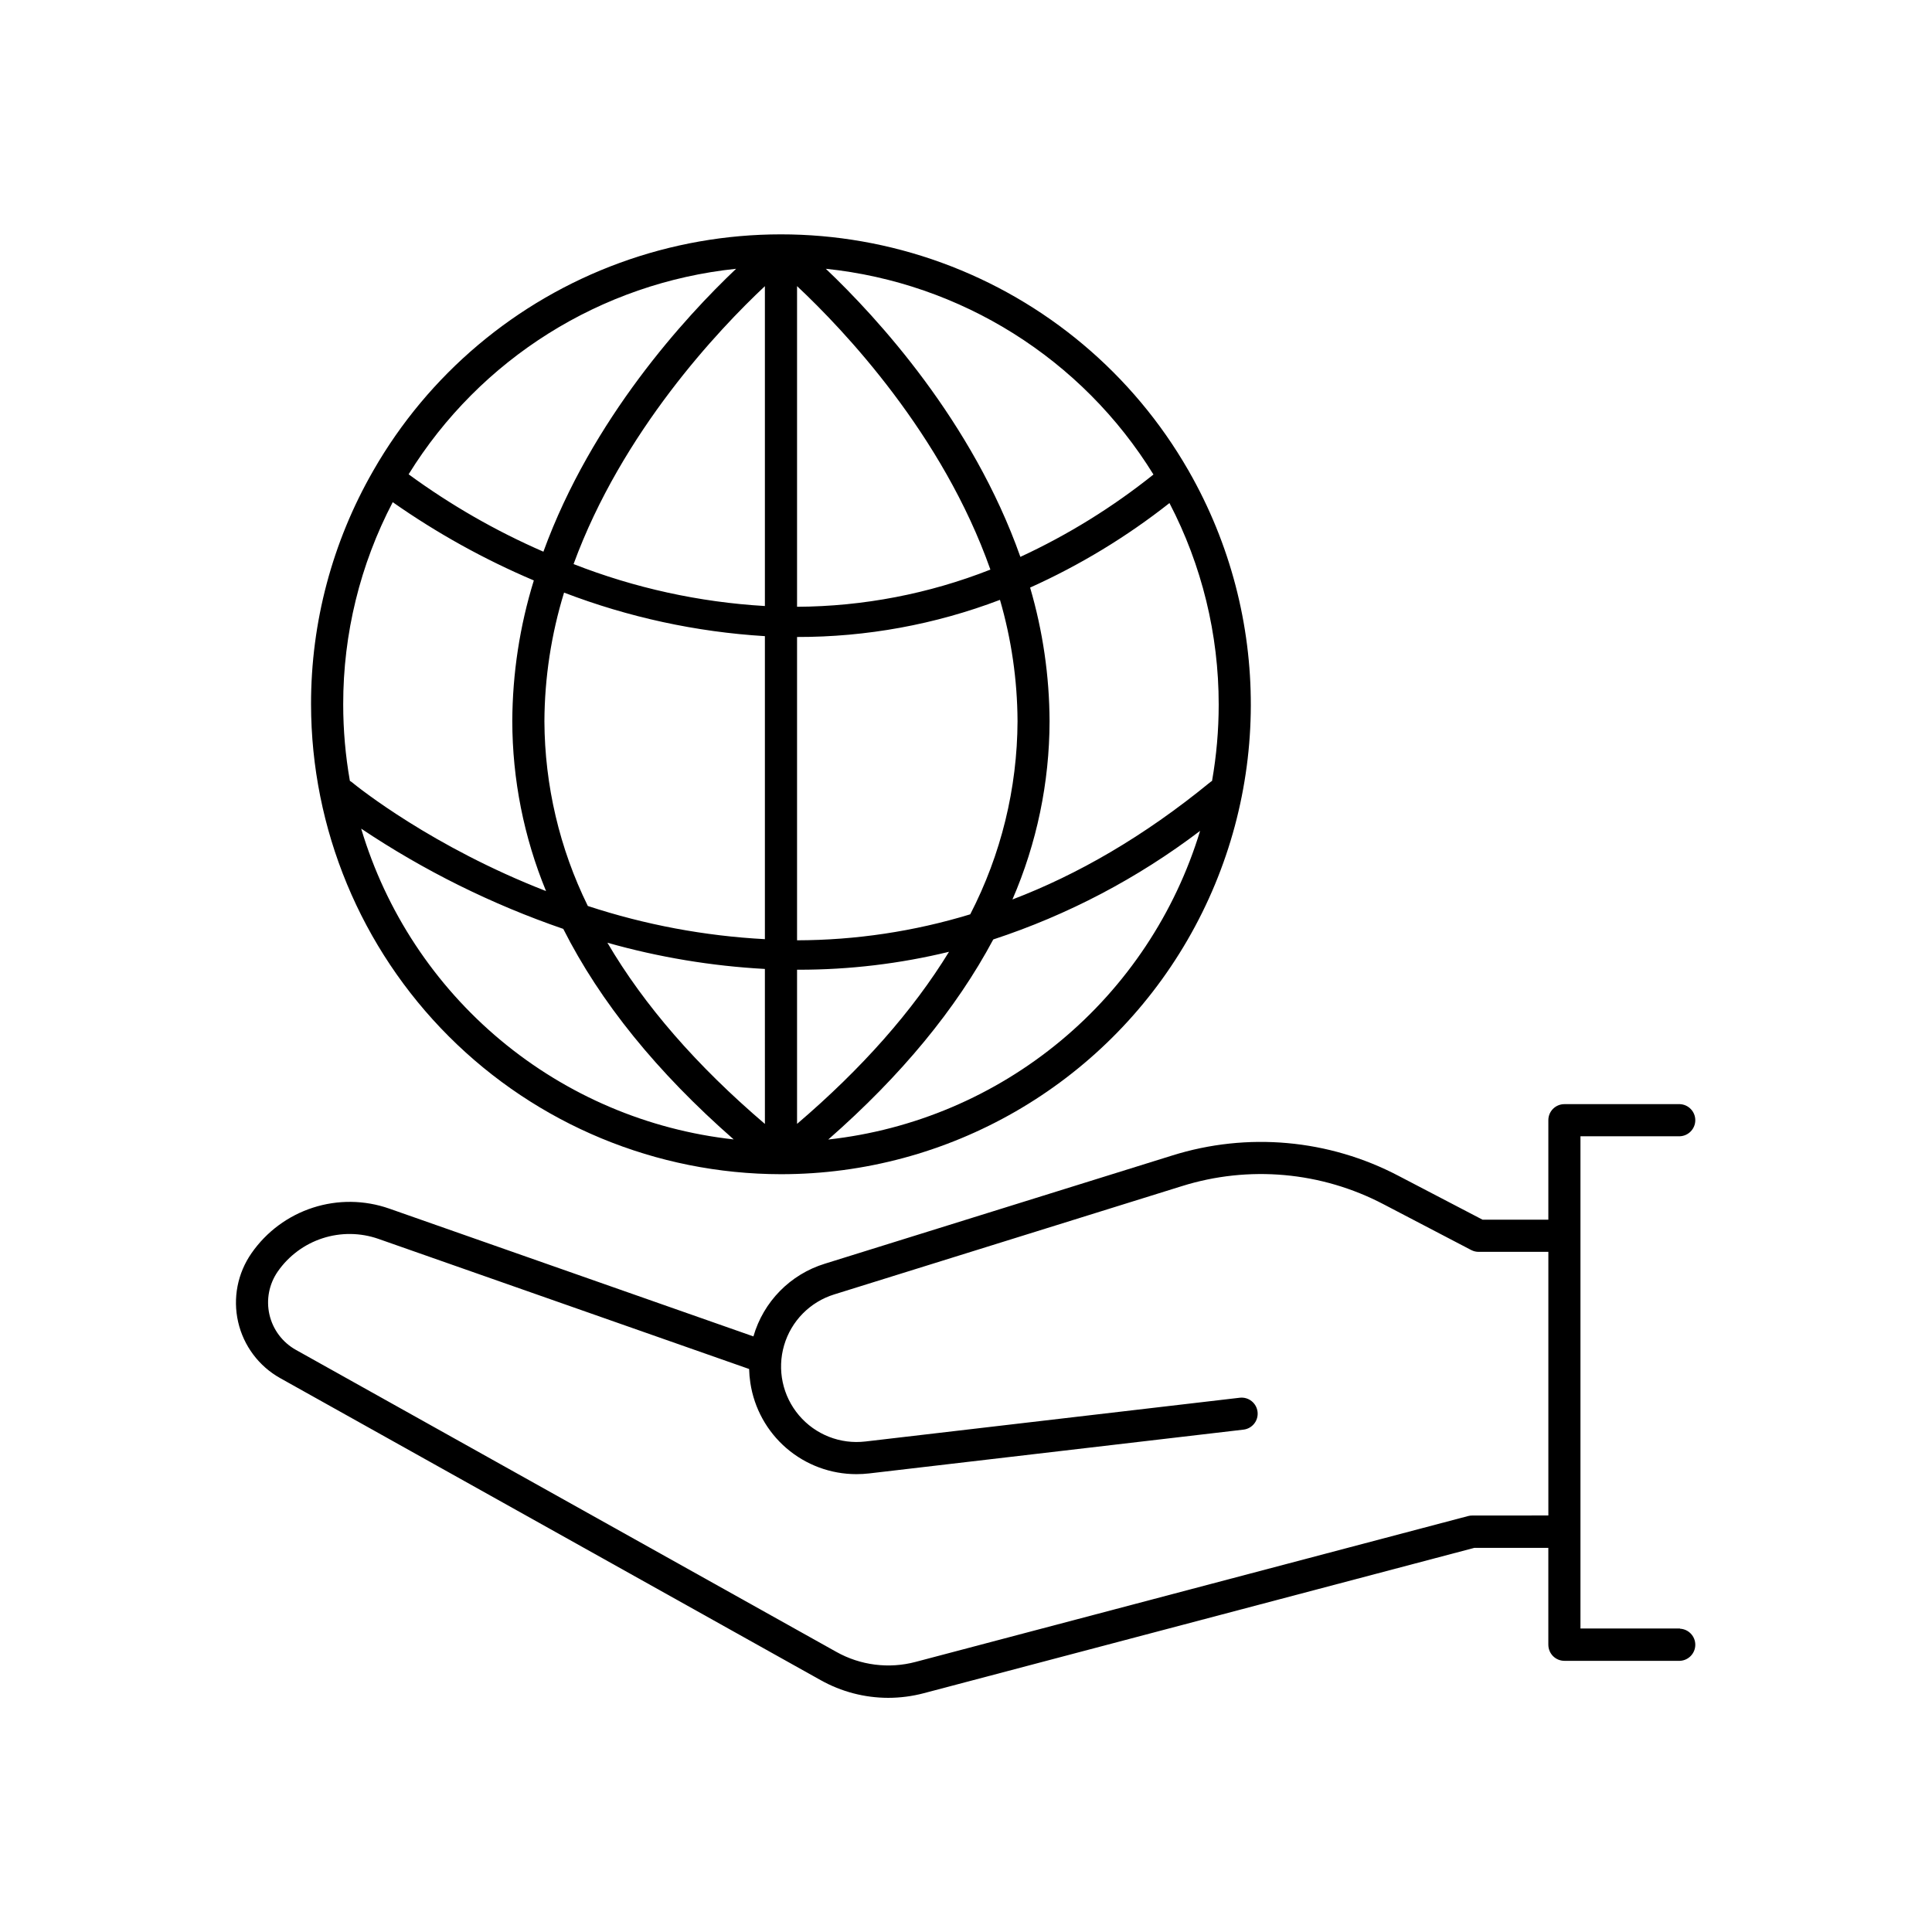
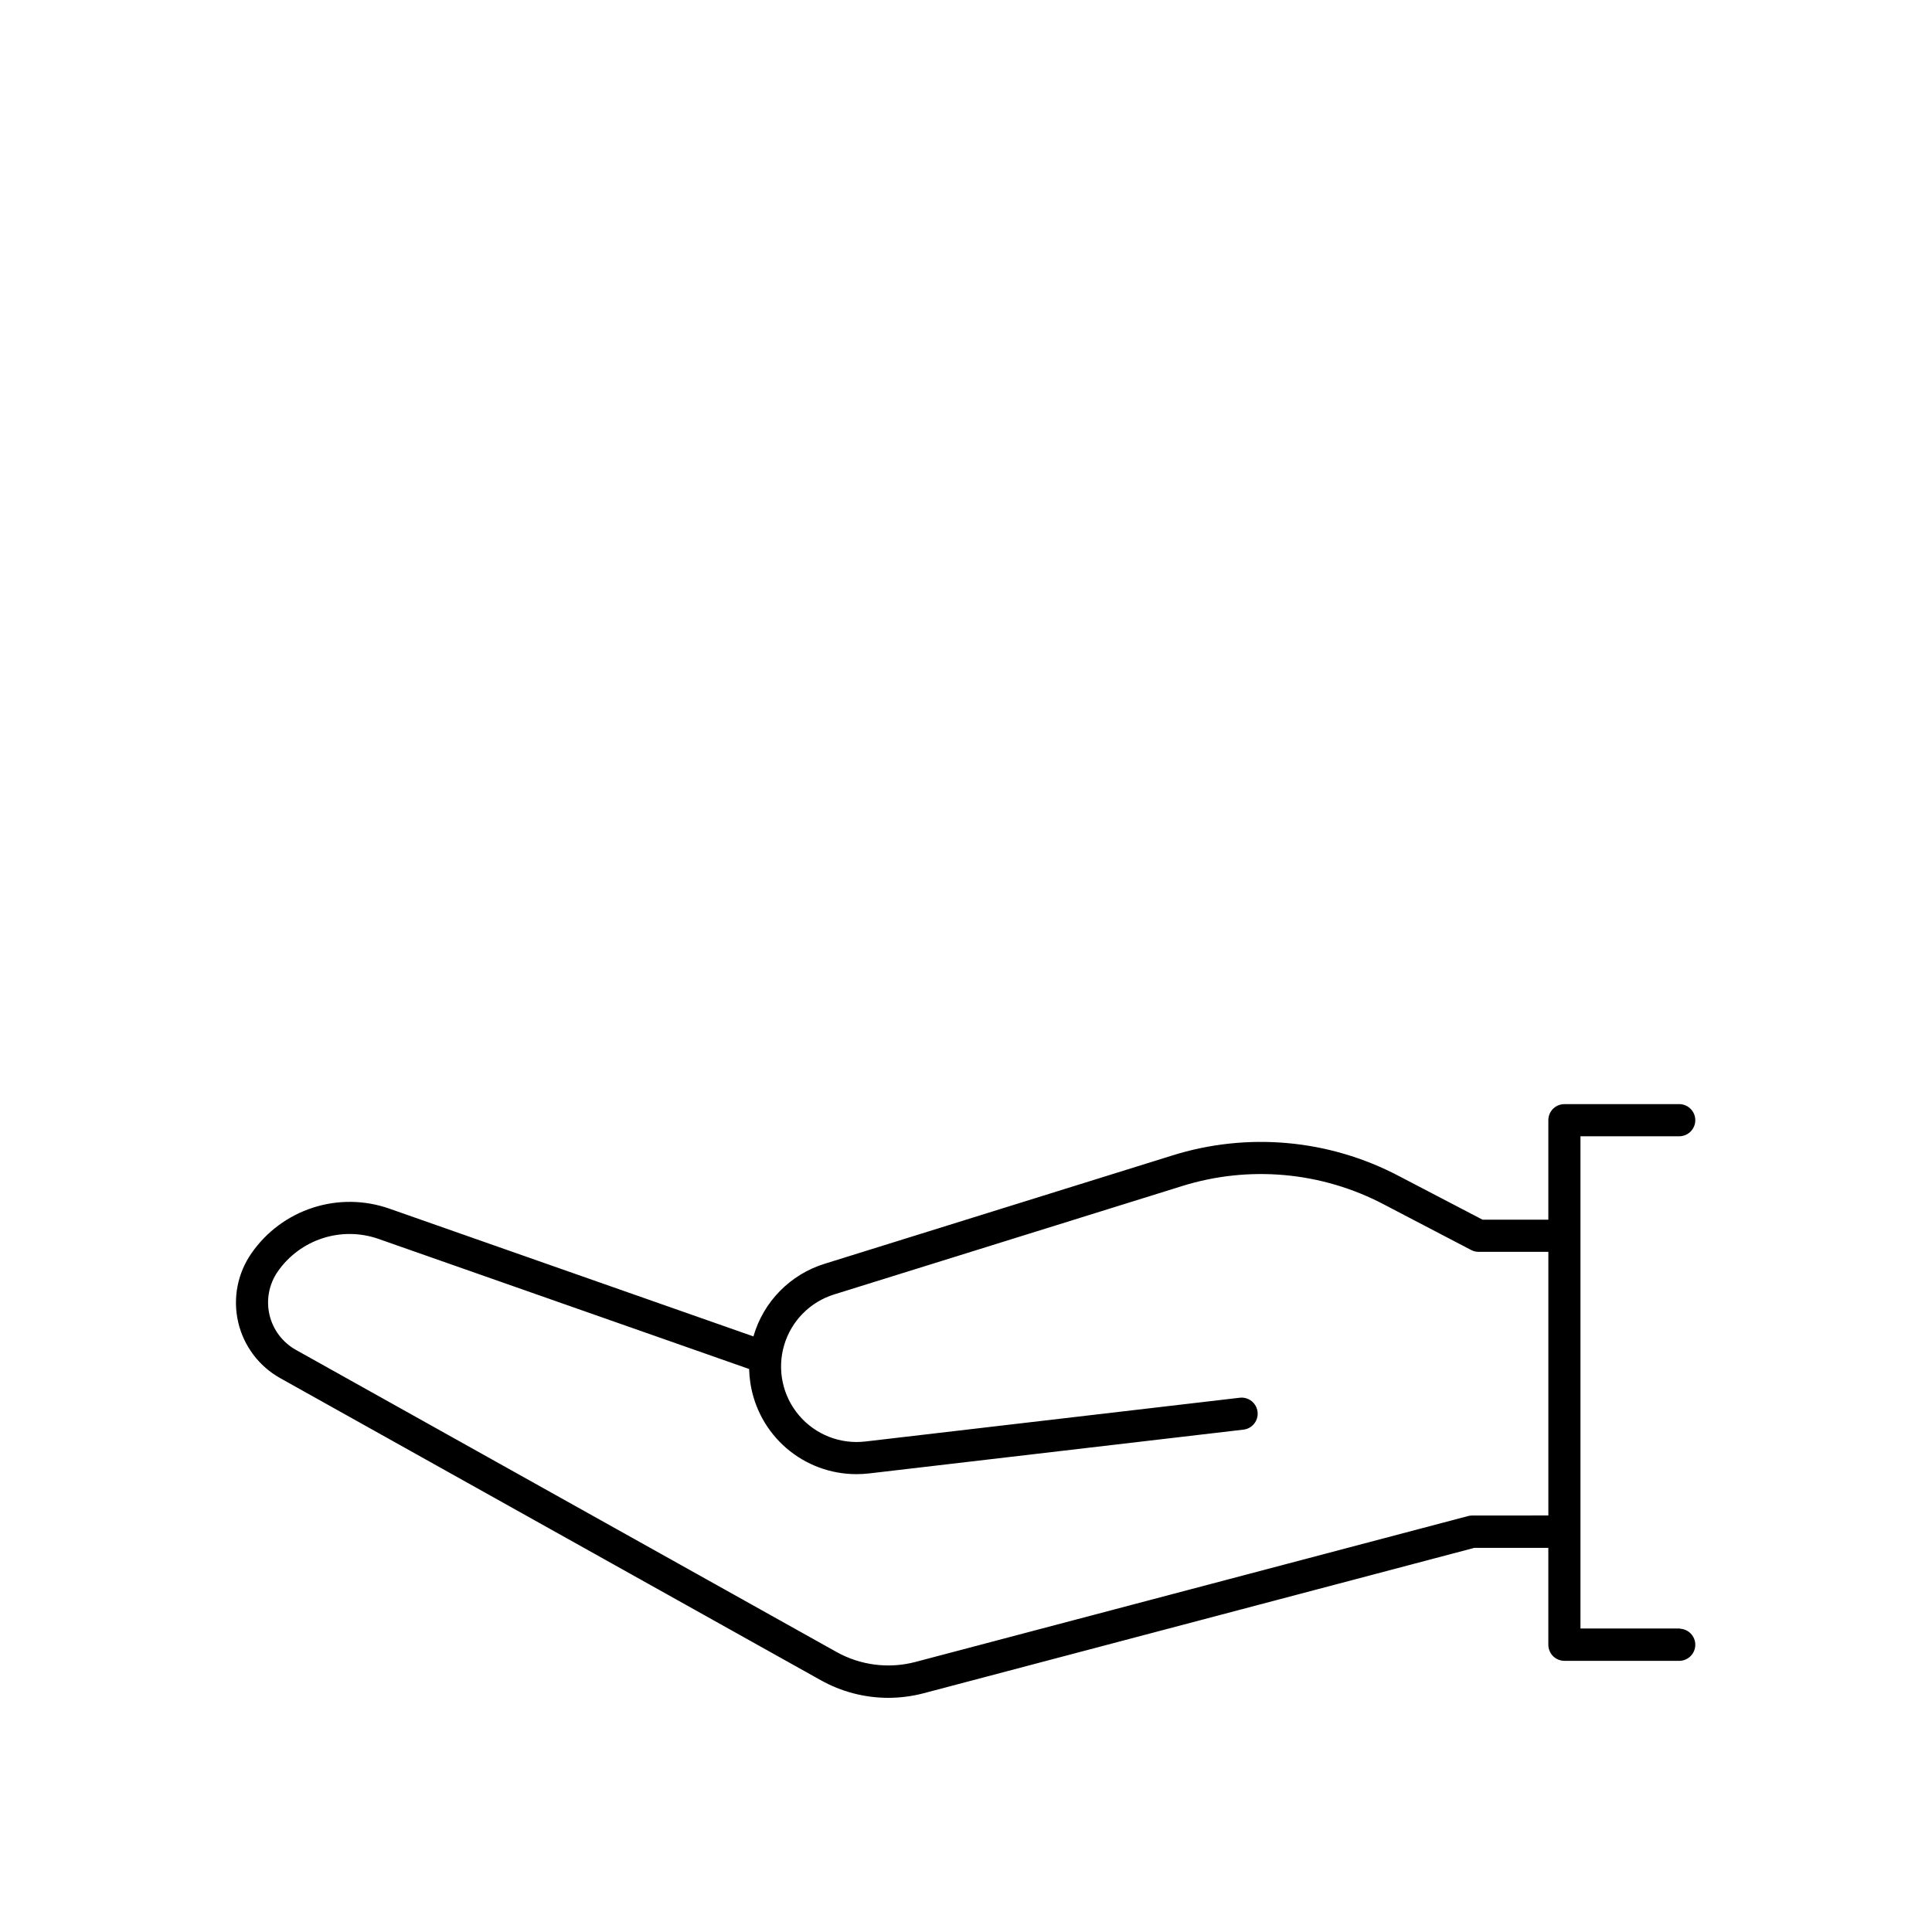
<svg xmlns="http://www.w3.org/2000/svg" fill="#000000" width="800px" height="800px" version="1.1" viewBox="144 144 512 512">
  <g>
-     <path d="m226.43 330.64c0.035 33.016 13.168 64.672 36.516 88.02 23.348 23.348 55.004 36.48 88.02 36.516 44.398 0.008 85.438-23.629 107.71-62.035 22.277-38.402 22.414-85.762 0.363-124.3 0-0.09-0.109-0.176-0.156-0.277v0.004c-14.621-25.438-37.754-44.895-65.32-54.941-27.566-10.043-57.793-10.027-85.348 0.043-27.559 10.074-50.672 29.555-65.262 55.004-0.031 0.039-0.055 0.082-0.07 0.129-10.812 18.812-16.484 40.137-16.453 61.836zm21.648-53.559c11.699 8.207 24.234 15.16 37.391 20.742-3.731 12.074-5.652 24.637-5.707 37.273 0.023 15.453 3.062 30.758 8.945 45.047-30.121-11.719-49.672-27.375-51.57-28.938-0.129-0.098-0.277-0.176-0.414-0.266-1.18-6.703-1.773-13.496-1.77-20.301-0.023-18.652 4.481-37.031 13.125-53.559zm165.58 58.055c-0.074 17.809-4.371 35.344-12.535 51.168-14.879 4.531-30.344 6.852-45.895 6.887v-80.383c18.375 0.035 36.602-3.301 53.777-9.84 3.031 10.43 4.598 21.23 4.652 32.09zm-58.43 65.852h0.492c13.402 0.004 26.758-1.59 39.781-4.754-9.637 15.703-23.062 30.906-40.273 45.609zm-8.52 40.867c-18.094-15.438-32.008-31.445-41.742-48.023 13.613 3.852 27.613 6.18 41.738 6.949zm8.52-137.08v-84.953c12.469 11.699 38.582 39.262 51.238 75.129-16.324 6.422-33.699 9.762-51.238 9.852zm-8.523-84.941v84.773-0.004c-17.379-1.016-34.492-4.769-50.703-11.117 12.852-35.109 38.414-62.102 50.703-73.652zm0 92.754v80.305-0.004c-15.961-0.848-31.738-3.805-46.926-8.797-7.492-15.23-11.426-31.969-11.504-48.941 0.055-11.562 1.809-23.055 5.207-34.105 17.051 6.535 35 10.43 53.223 11.539zm-106.99 51.008c16.629 11.137 34.633 20.066 53.559 26.57 9.781 19.379 24.836 37.977 45.164 55.793-22.727-2.504-44.215-11.652-61.773-26.301-17.559-14.648-30.41-34.148-36.949-56.062zm123.78 82.391c19.324-16.938 33.902-34.609 43.73-53.02 19.742-6.484 38.266-16.211 54.816-28.781-6.621 21.781-19.484 41.145-37.004 55.684-17.516 14.539-38.914 23.621-61.543 26.117zm101.71-95.035c-0.141 0.078-0.277 0.164-0.402 0.266-17.711 14.516-35.316 24.602-52.496 31.152 6.461-14.906 9.809-30.98 9.84-47.23-0.047-11.992-1.781-23.918-5.156-35.426 13.176-5.93 25.578-13.449 36.93-22.395 8.59 16.492 13.066 34.816 13.047 53.414 0 6.777-0.59 13.543-1.762 20.219zm-15.527-81.199c-10.832 8.668-22.676 15.996-35.266 21.824-12.703-35.938-37.902-63.371-51.562-76.348 35.836 3.719 67.914 23.863 86.828 54.523zm-110.6-54.523c-13.48 12.793-38.219 39.715-51.07 74.973-12.629-5.496-24.605-12.371-35.719-20.508 18.93-30.621 50.984-50.738 86.789-54.465z" />
    <path d="m589.21 575.57h-26.371v-130.45h26.371c2.273-0.109 4.059-1.98 4.059-4.258 0-2.273-1.785-4.144-4.059-4.254h-30.629c-1.129-0.004-2.211 0.445-3.012 1.242-0.797 0.797-1.242 1.879-1.242 3.008v26.371h-17.434l-22.25-11.609c-18.492-9.715-40.094-11.656-60.023-5.394l-92.016 28.664c-9.164 2.812-16.289 10.059-18.941 19.27l-96.531-33.879c-6.531-2.285-13.637-2.367-20.219-0.234-6.586 2.133-12.293 6.359-16.246 12.039-3.711 5.309-5.004 11.941-3.555 18.254 1.445 6.312 5.496 11.719 11.148 14.879l143.21 80.027h0.004c5.473 3.074 11.641 4.688 17.918 4.695 3.184-0.004 6.356-0.418 9.434-1.23l145.89-38.516h19.609v25.672l0.004 0.004c0 1.129 0.445 2.211 1.242 3.012 0.797 0.801 1.883 1.25 3.012 1.25h30.633-0.004c2.273-0.109 4.059-1.984 4.059-4.258 0-2.273-1.785-4.144-4.059-4.254zm-55.043-29.941c-0.371-0.004-0.738 0.043-1.094 0.137l-146.42 38.652c-7.09 1.883-14.633 0.93-21.027-2.66l-143.21-80.027c-3.543-1.98-6.09-5.363-7.004-9.32-0.914-3.957-0.113-8.117 2.203-11.453 2.891-4.152 7.062-7.246 11.875-8.809 4.812-1.559 10.004-1.504 14.781 0.16l98.254 34.488c0.031 1.23 0.141 2.457 0.324 3.672 1.012 6.731 4.406 12.875 9.562 17.316 5.16 4.441 11.742 6.883 18.551 6.879 1.133 0 2.266-0.066 3.394-0.195l99.176-11.602c2.336-0.273 4.008-2.383 3.734-4.719-0.27-2.332-2.383-4.004-4.715-3.734l-99.188 11.594c-6.672 0.793-13.293-1.812-17.633-6.938-4.344-5.129-5.82-12.09-3.938-18.535 1.883-6.449 6.875-11.52 13.293-13.504l92.062-28.676c17.781-5.59 37.059-3.856 53.559 4.812l23.172 12.102h0.004c0.605 0.316 1.281 0.484 1.969 0.484h18.48v69.863z" />
  </g>
</svg>